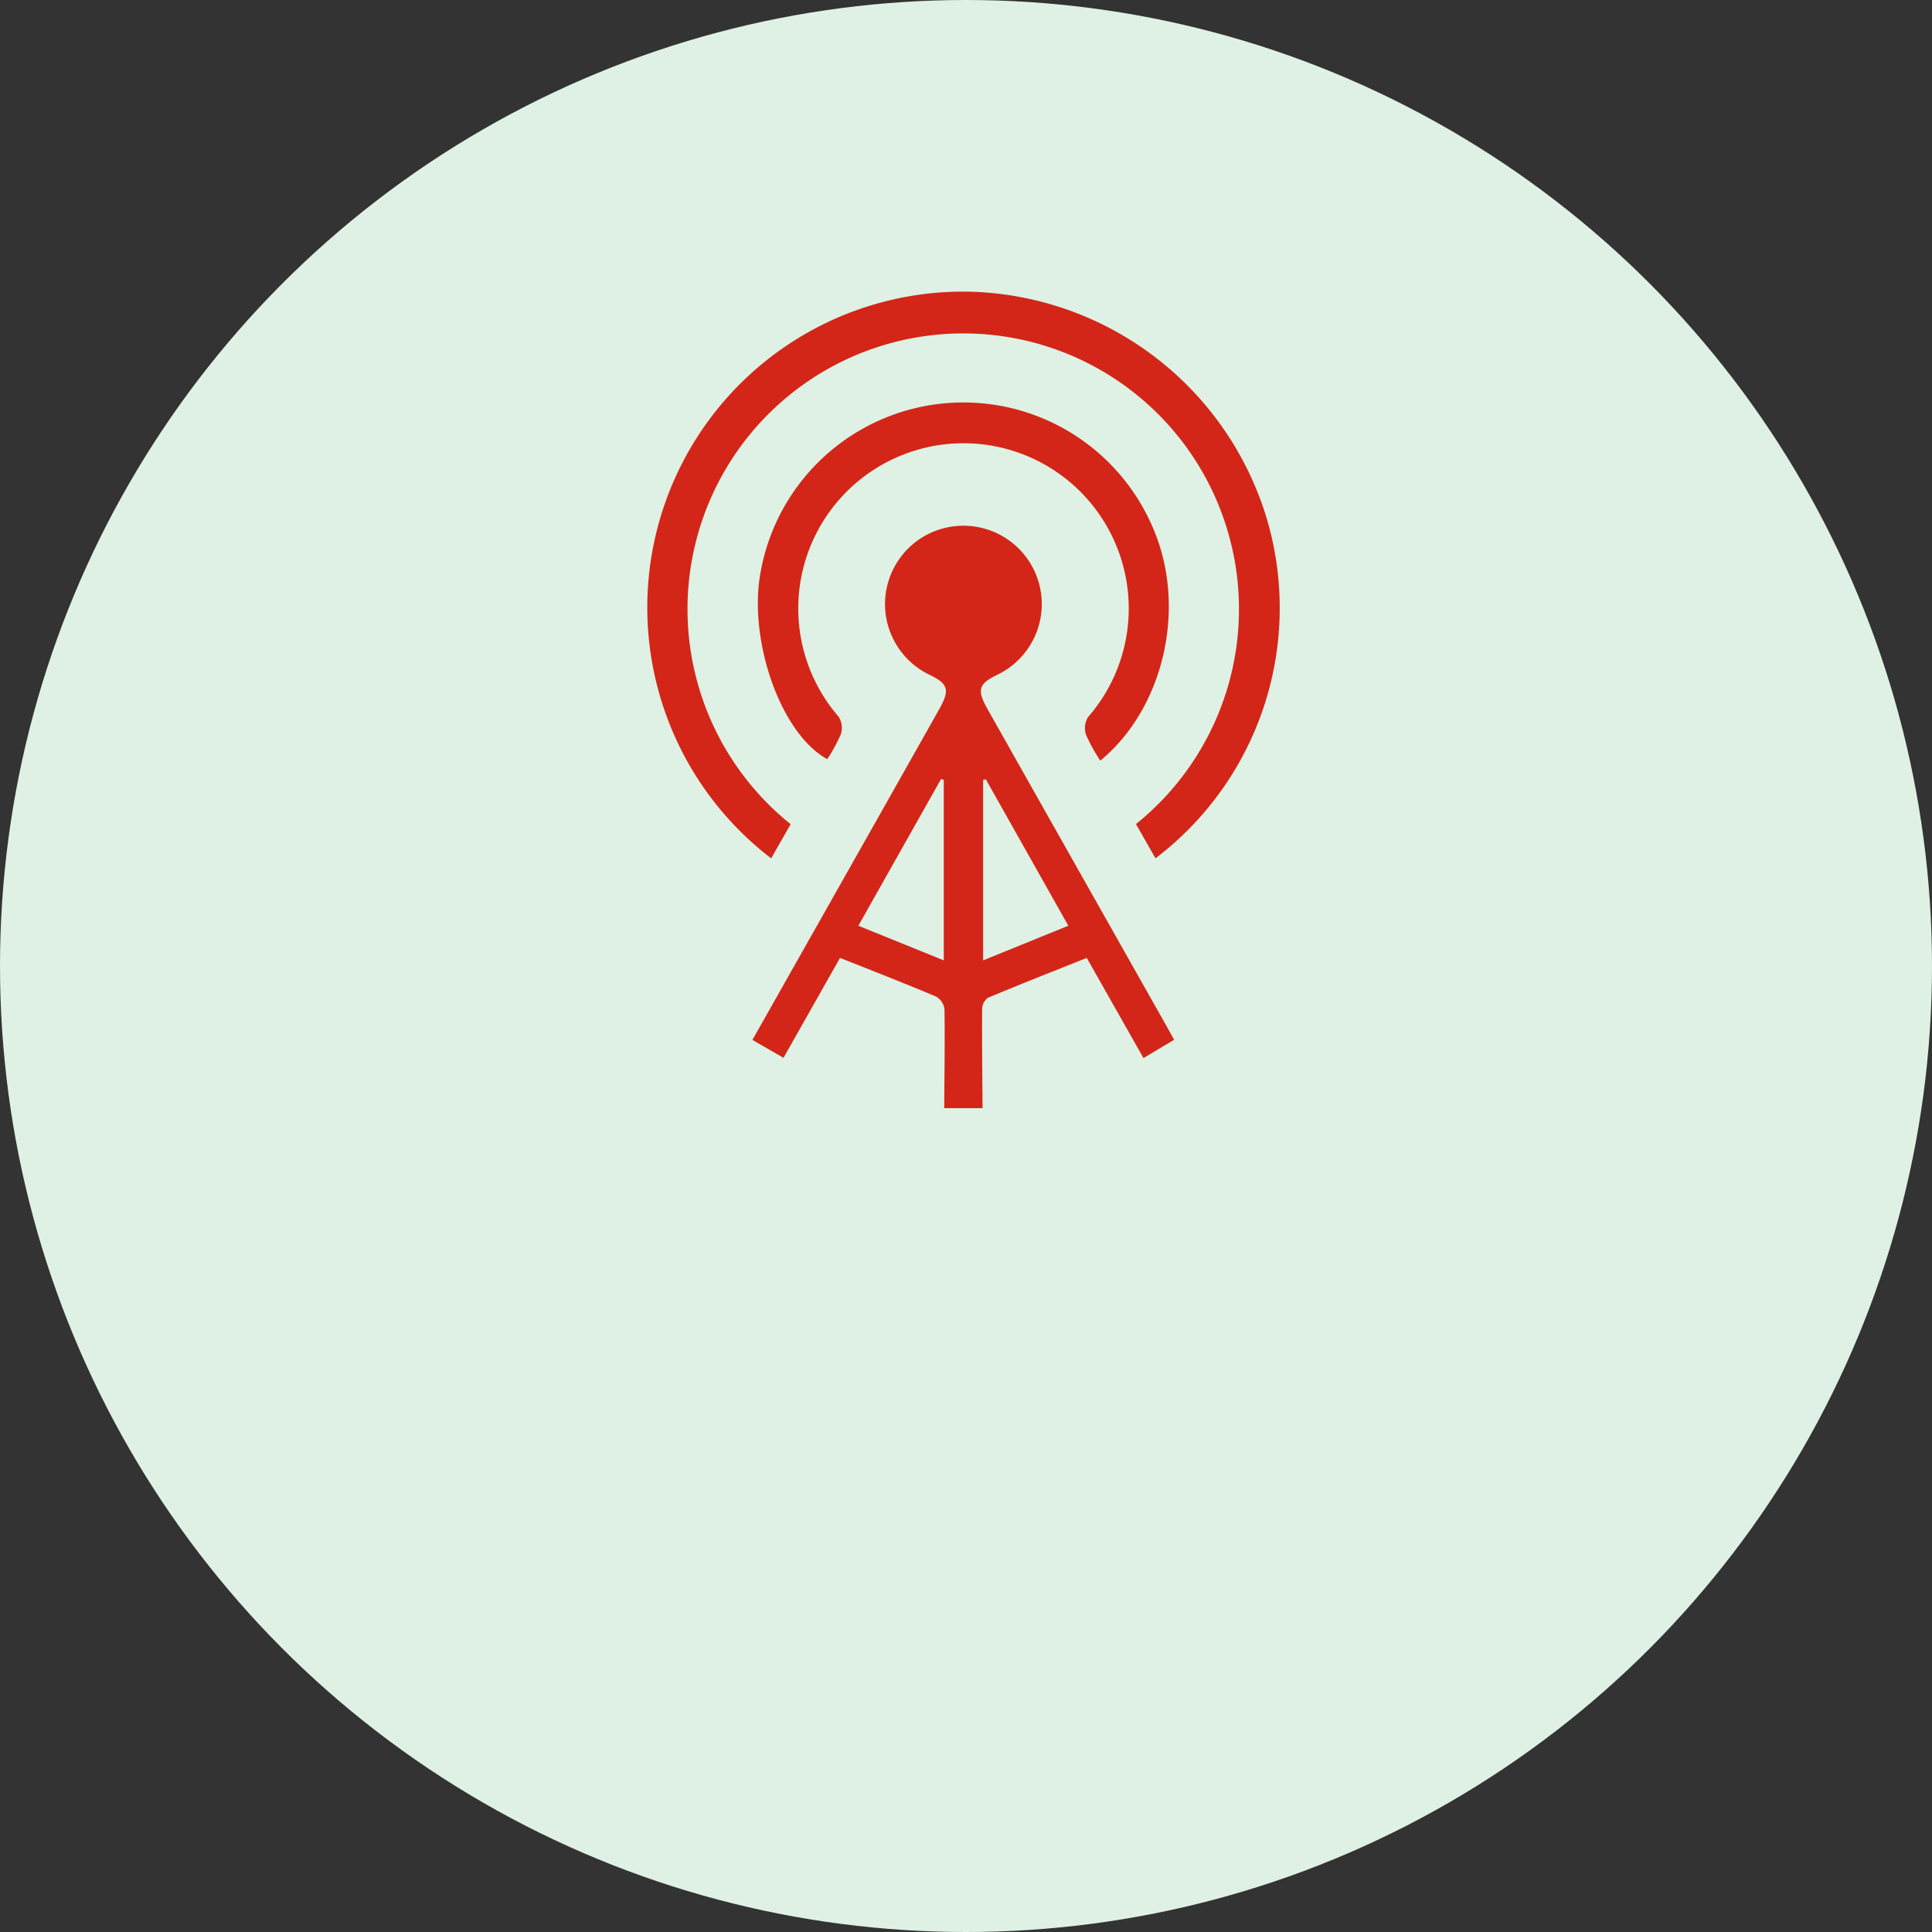
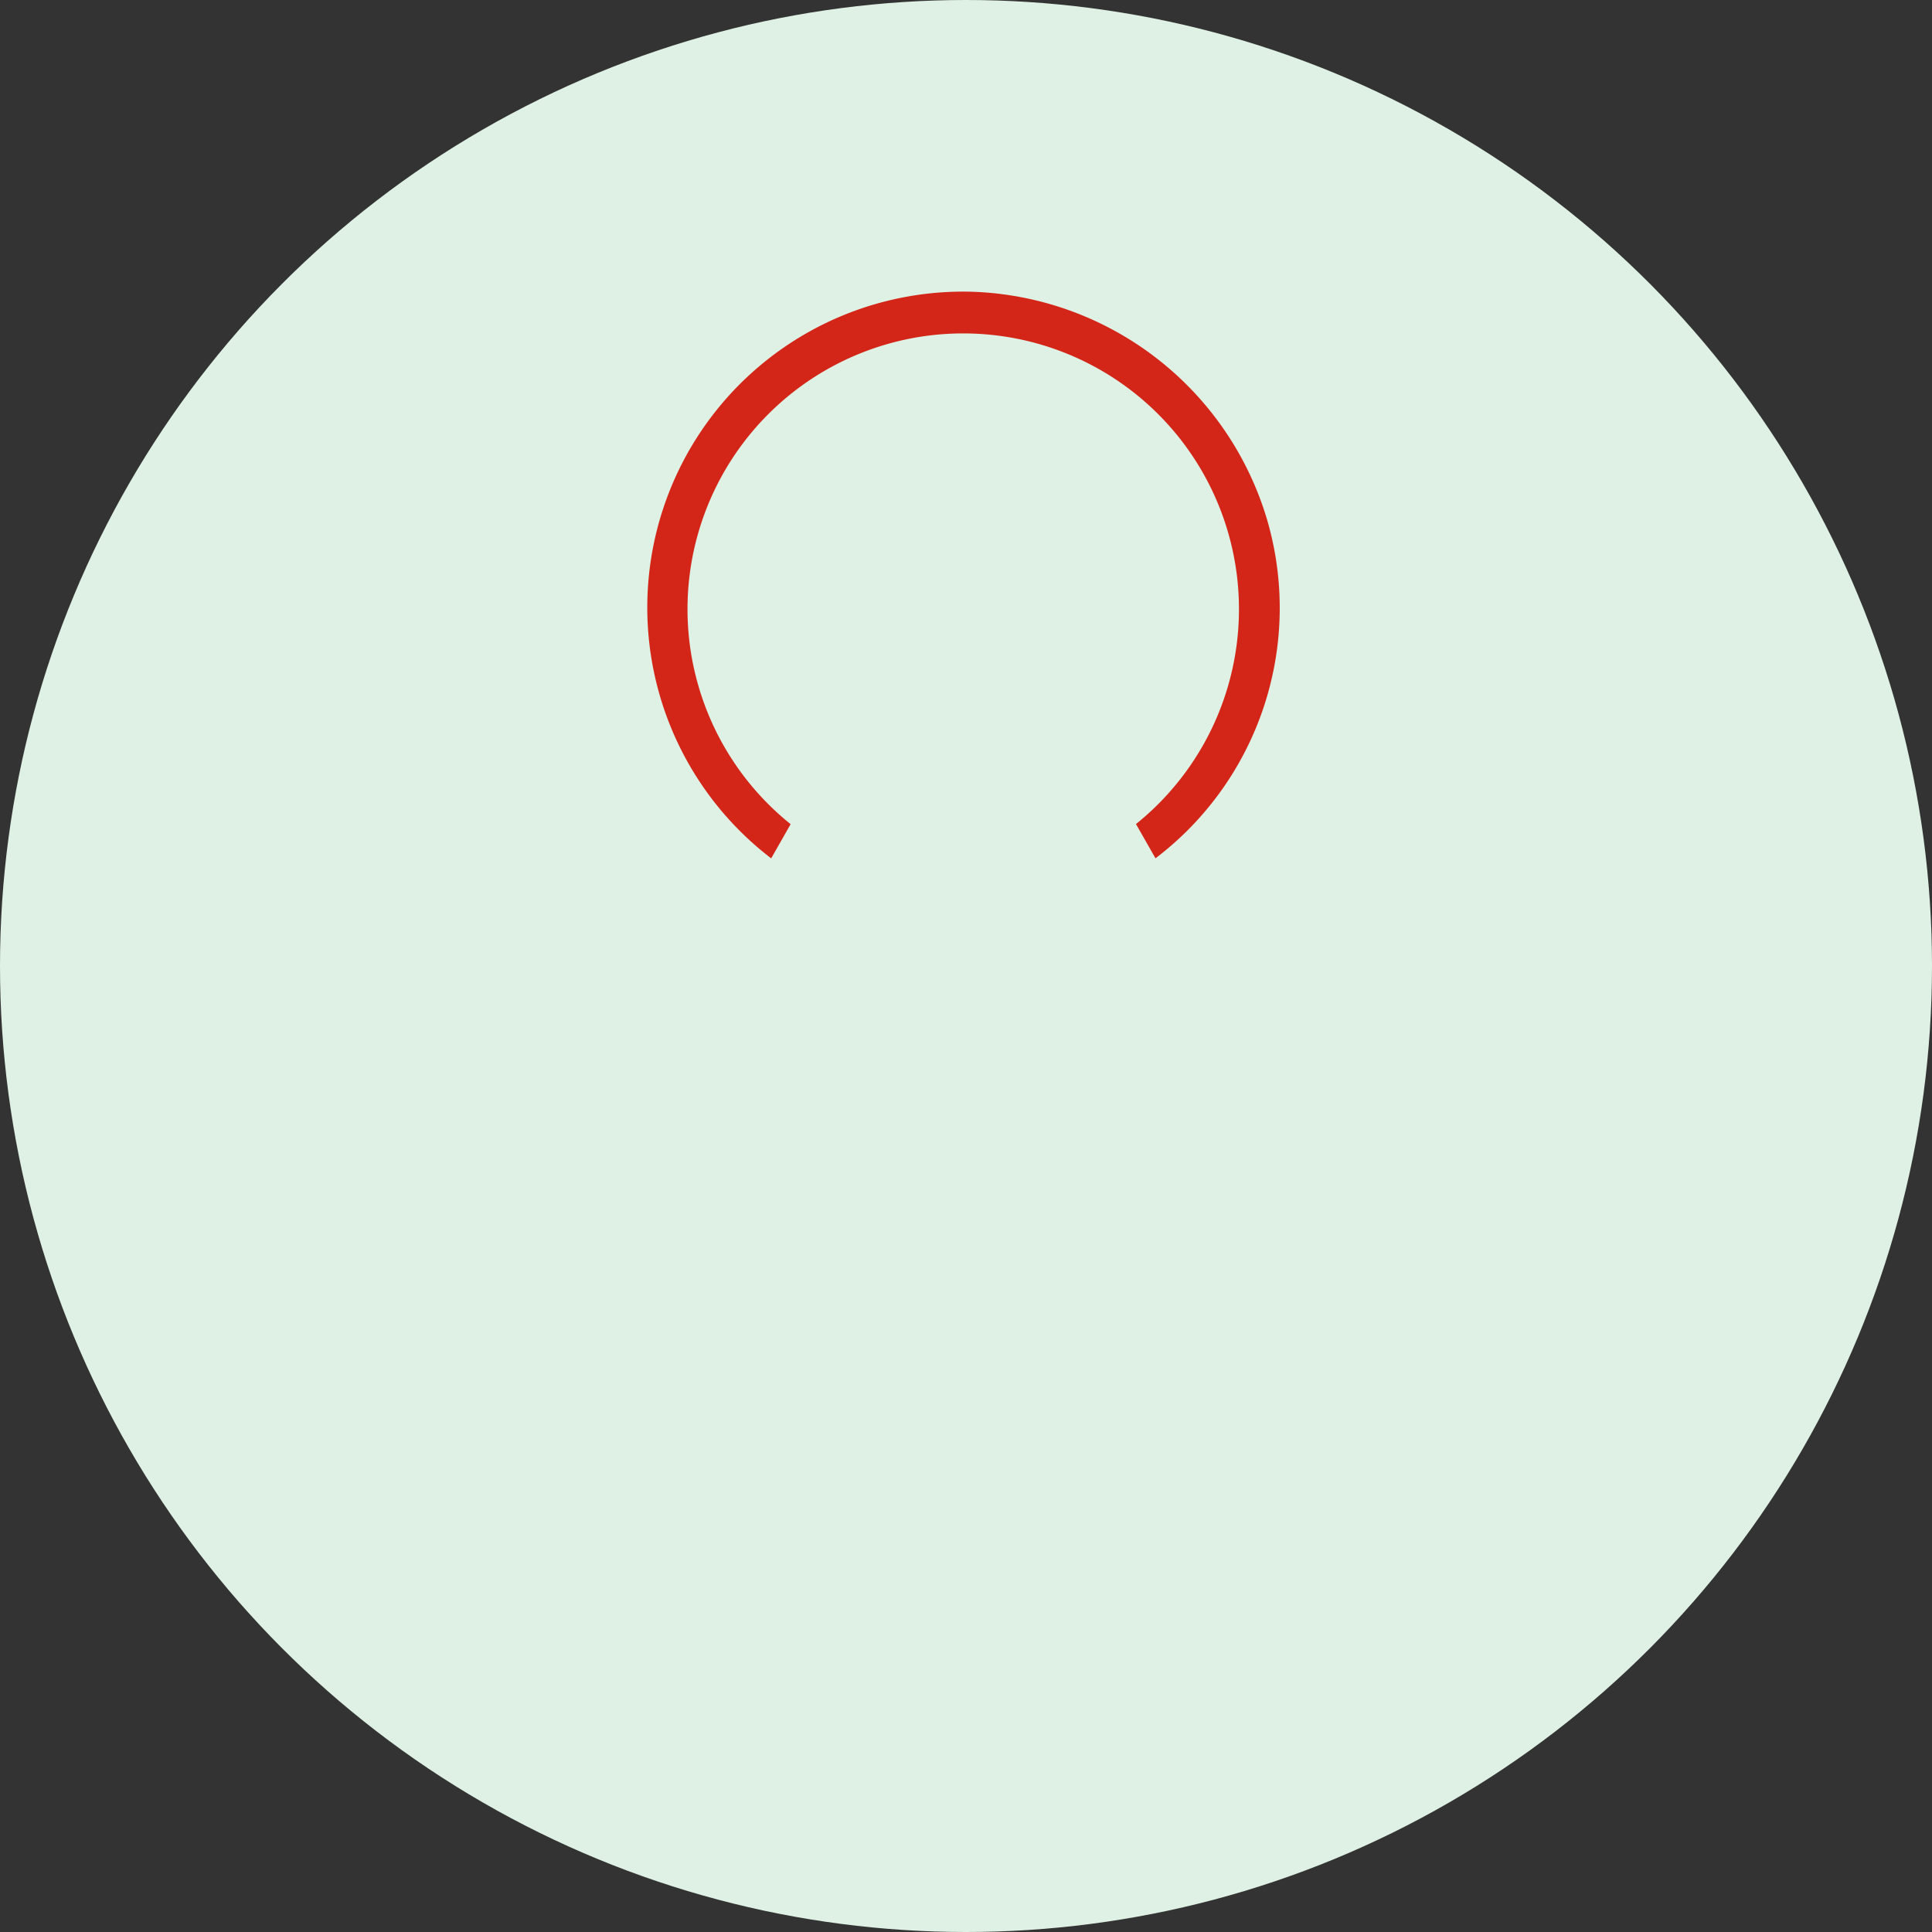
<svg xmlns="http://www.w3.org/2000/svg" width="212" height="212" viewBox="0 0 212 212">
  <rect x="0" y="0" width="212" height="212" fill="#333333" stroke="none" />
  <g transform="translate(-952 -4867.368)">
    <circle cx="106" cy="106" r="106" transform="translate(952 4867.368)" fill="#def1e4" />
    <g transform="translate(10.43 126.188)">
-       <path d="M1045.178,4862.776c.024-3.618.083-7.237.03-10.853a1.864,1.864,0,0,0-.916-1.387c-3.434-1.451-6.912-2.8-10.547-4.244-2.046,3.615-4.074,7.2-6.2,10.964l-3.414-1.965c3.925-6.942,7.772-13.741,11.615-20.543q4.434-7.846,8.86-15.7c1.235-2.194,1.041-2.824-1.136-3.872a8.6,8.6,0,1,1,7.629,0c-2.18,1.049-2.375,1.676-1.136,3.871q9.678,17.148,19.366,34.288c.343.6.678,1.215,1.08,1.937l-3.364,2.011-6.225-10.992c-3.666,1.464-7.284,2.883-10.867,4.386a1.594,1.594,0,0,0-.611,1.244c-.024,3.618.021,7.236.045,10.854Zm-.047-16.214v-19.805l-.294-.1-9.079,16.107Zm4.61-19.875-.292.085v19.79l9.35-3.8Z" fill="#d32618" />
      <path d="M1028.325,4831.619l-2.133,3.749a34.663,34.663,0,0,1,21.9-62.178,34.976,34.976,0,0,1,32.534,25.078,34.492,34.492,0,0,1-12.262,37.095l-2.142-3.759a30.256,30.256,0,1,0-37.892.015Z" fill="#d32618" />
-       <path d="M1062.31,4824.647a18.47,18.47,0,0,1-1.572-2.846,2.342,2.342,0,0,1,.215-1.925,18.132,18.132,0,1,0-27.36-.051,2.3,2.3,0,0,1,.245,1.918,17.1,17.1,0,0,1-1.494,2.737c-5.161-2.821-8.688-13.153-7.316-20.506a22.605,22.605,0,0,1,43.181-4.572C1071.772,4807.954,1069.279,4818.9,1062.31,4824.647Z" fill="#d32618" />
    </g>
  </g>
</svg>